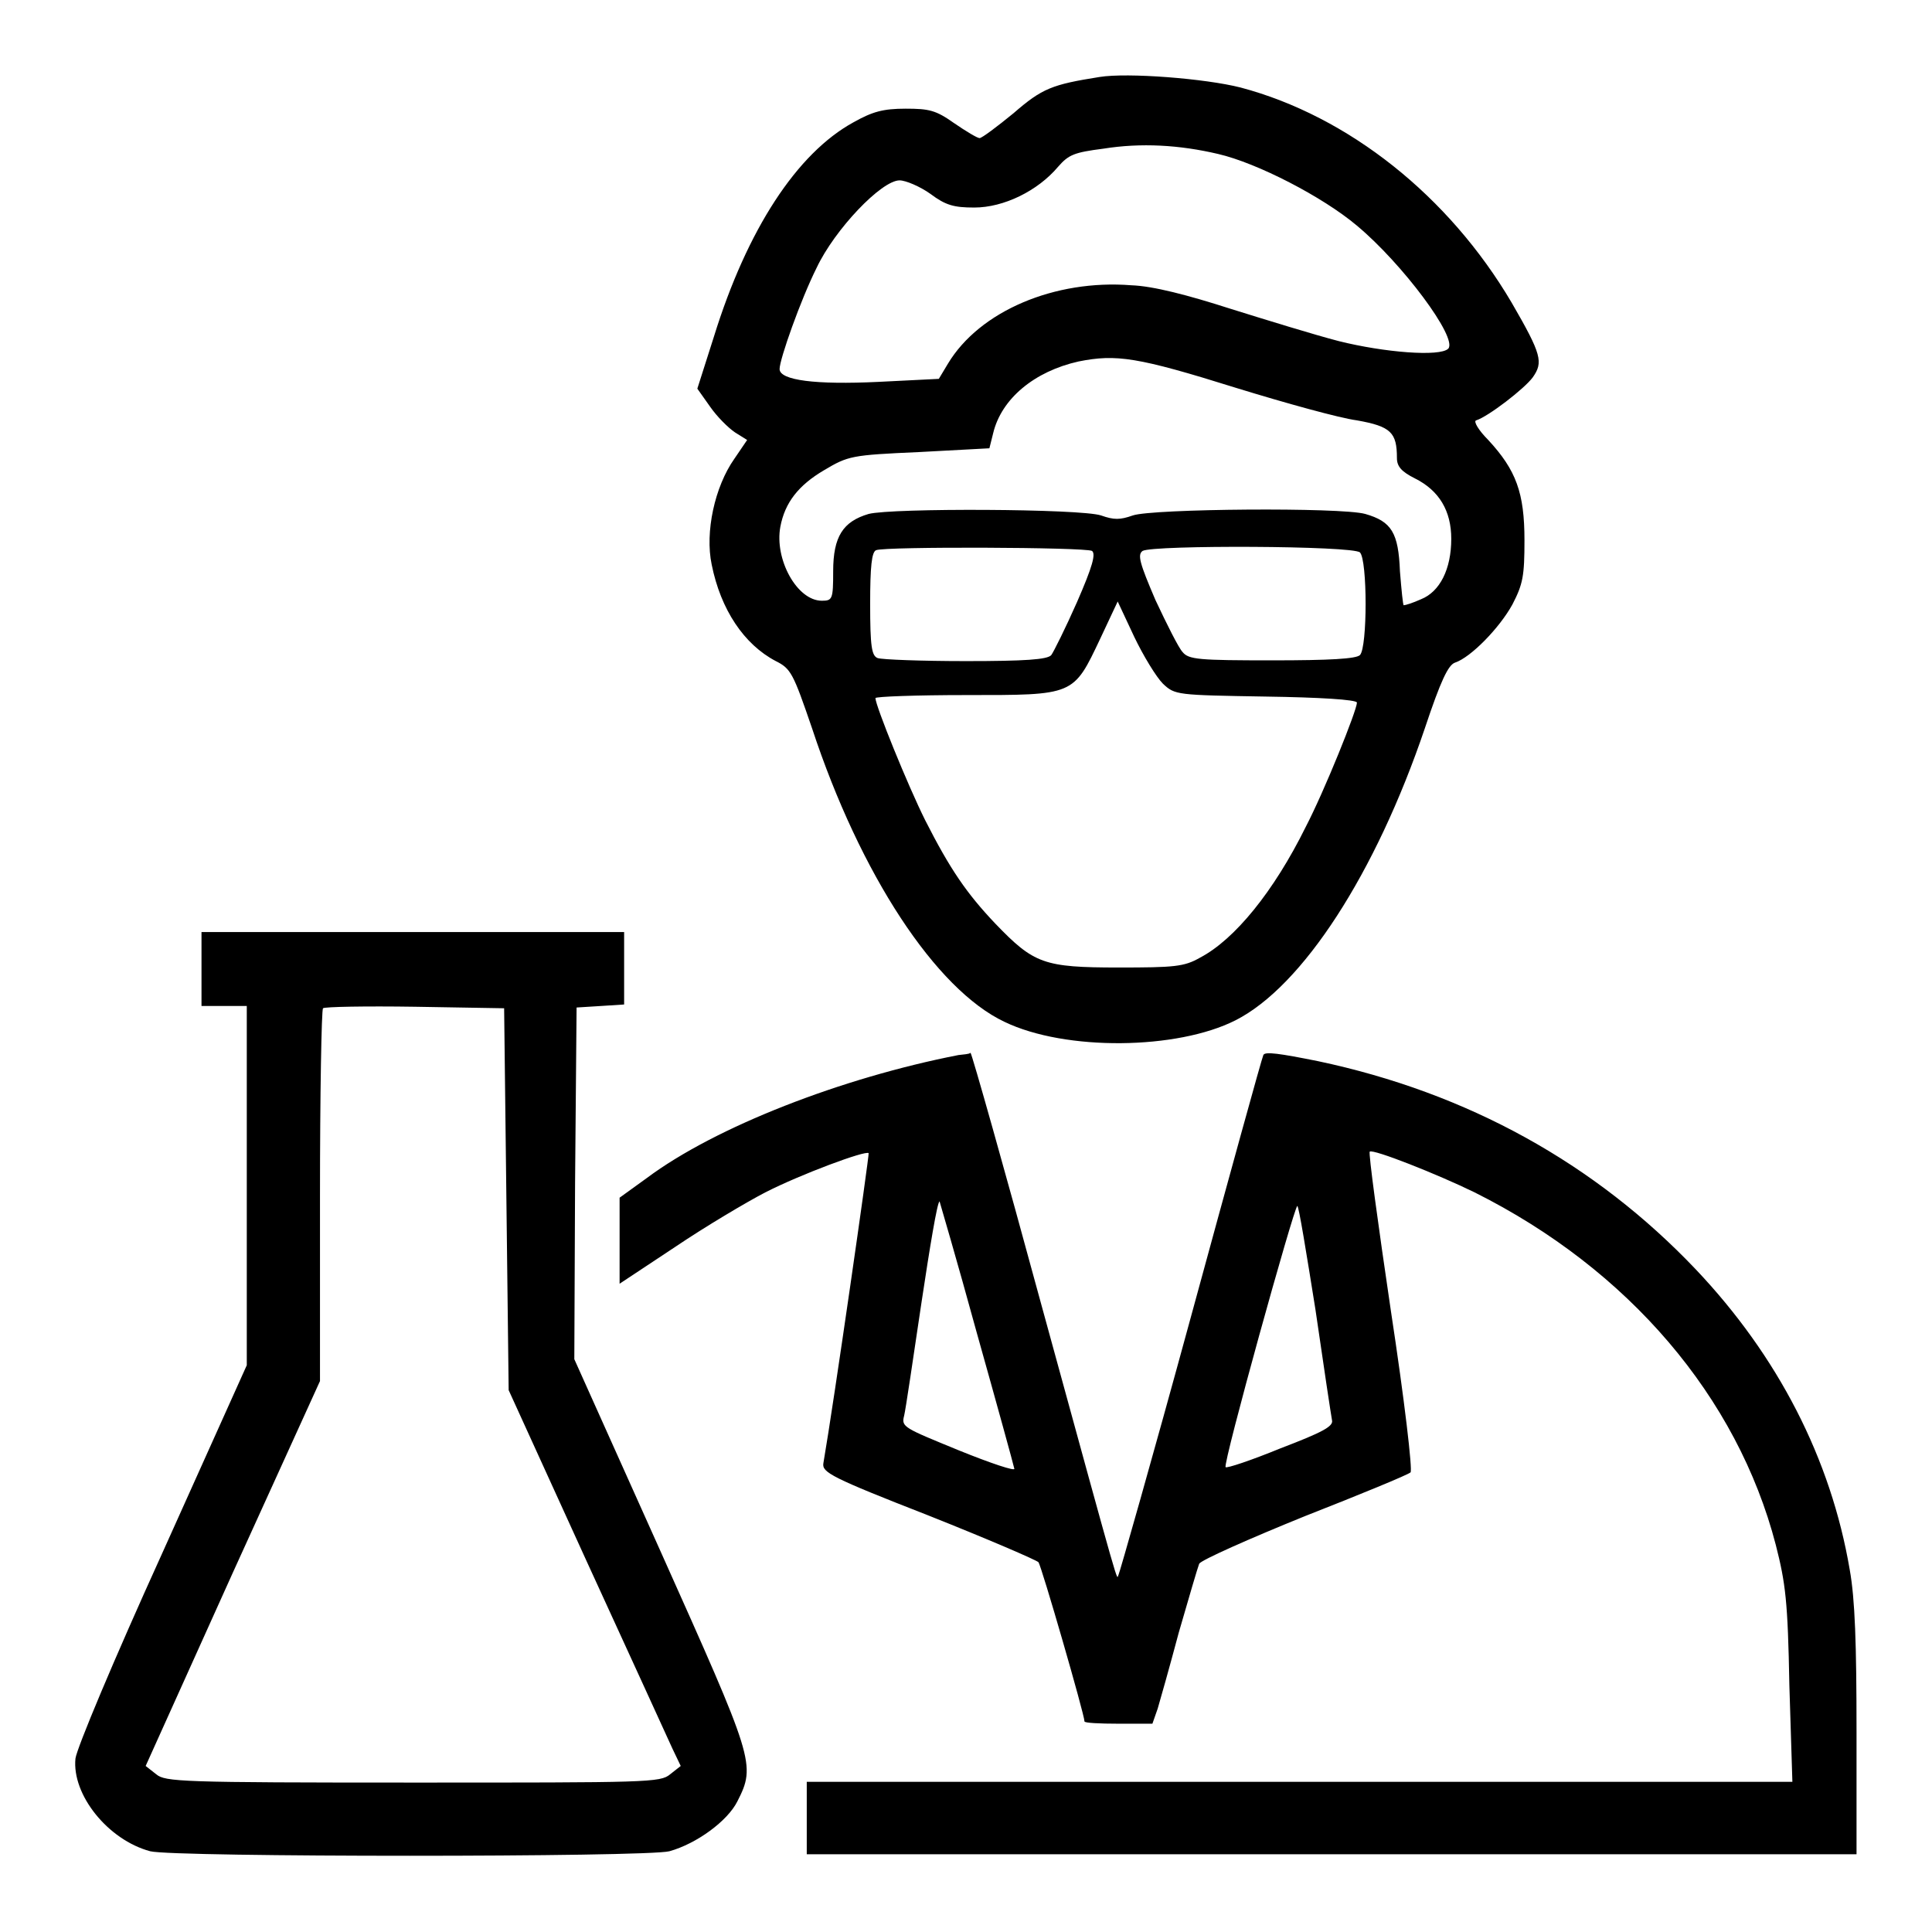
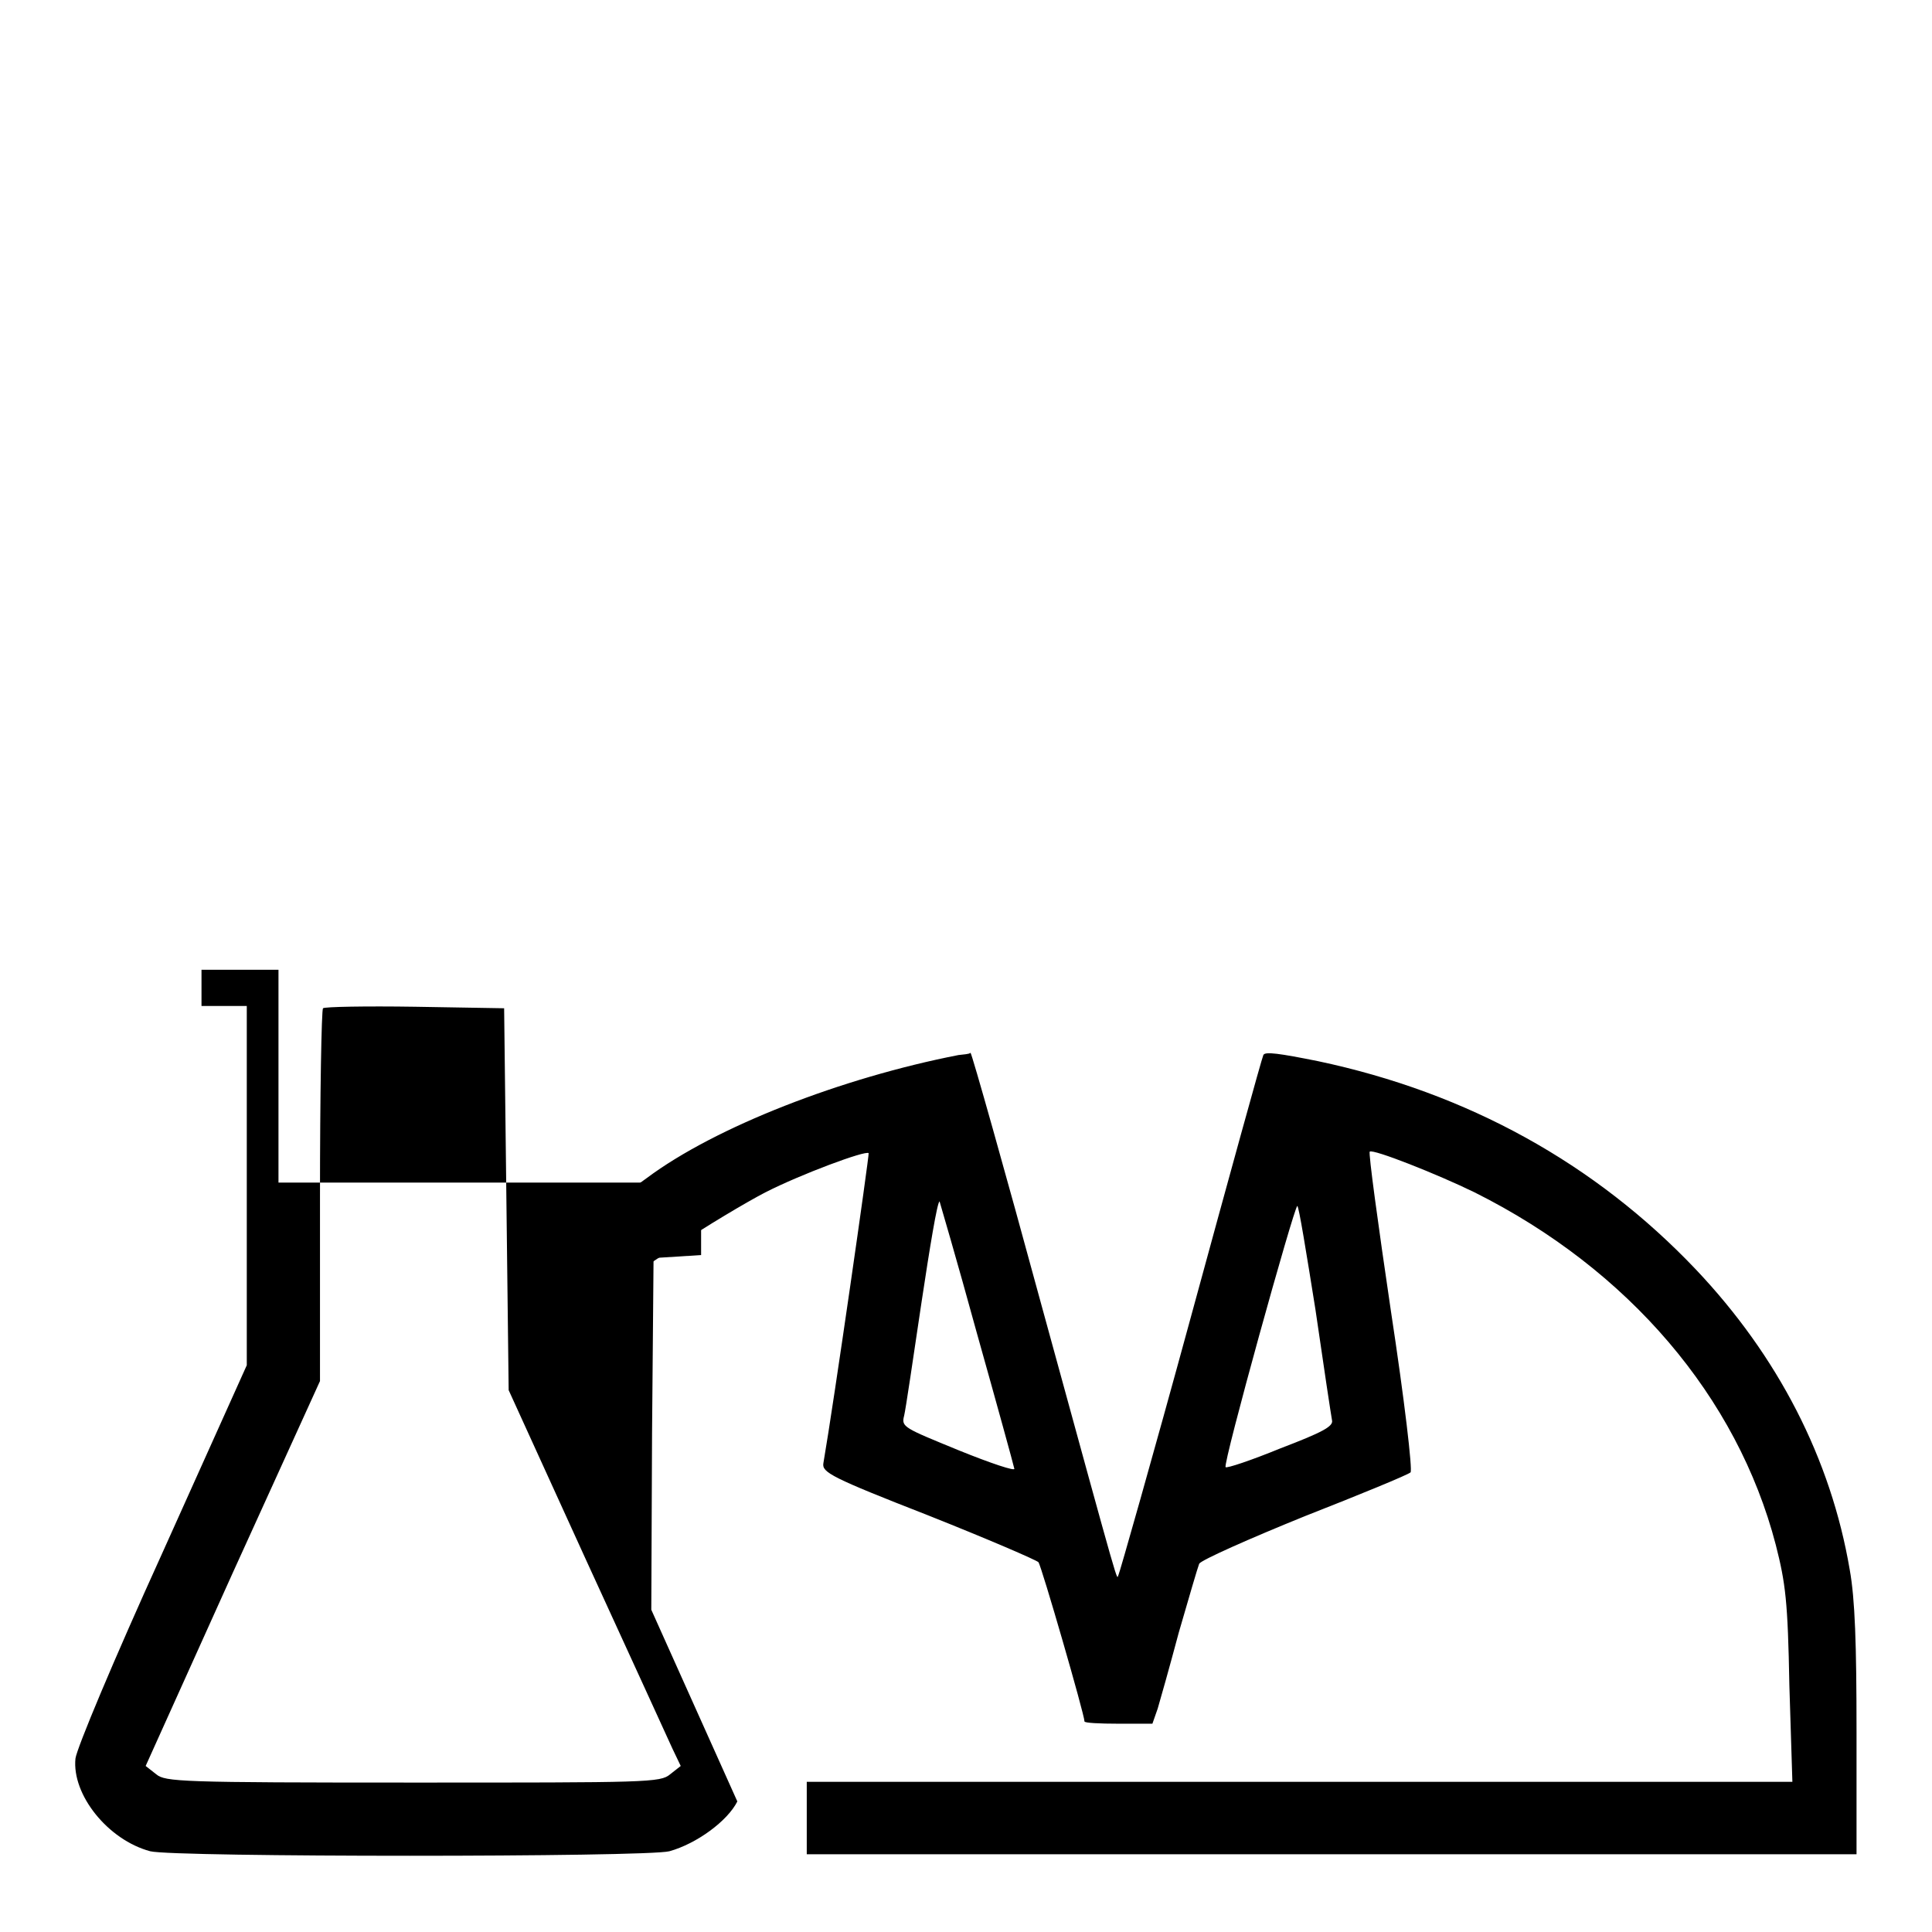
<svg xmlns="http://www.w3.org/2000/svg" version="1.1" x="0px" y="0px" viewBox="0 0 256 256" enable-background="new 0 0 256 256" xml:space="preserve">
  <g>
    <g>
      <g>
-         <path fill="#000000" d="M145.7,10.2c-6.3,1-7.6,1.5-11.4,4.8c-2.2,1.8-4.2,3.3-4.5,3.3s-1.8-0.9-3.4-2c-2.4-1.7-3.3-1.9-6.4-1.9c-3,0-4.4,0.4-6.9,1.8c-7.5,4.1-14.1,14.2-18.5,28.4l-2.2,6.9l1.7,2.4c0.9,1.3,2.4,2.8,3.3,3.4l1.6,1l-1.7,2.5c-2.6,3.7-3.9,9.7-3,14c1.2,6,4.3,10.6,8.5,12.8c2,1,2.3,1.6,4.8,8.9c6.4,19.4,16.4,34.6,25.5,38.9c8.1,3.9,22.9,3.7,30.6-0.2c8.9-4.5,18.6-19.5,25.1-38.7c2.1-6.3,3.1-8.4,4-8.7c2.1-0.7,5.9-4.6,7.6-7.7c1.4-2.7,1.6-3.8,1.6-8.5c0-6.3-1.1-9.3-4.8-13.3c-1.3-1.3-2-2.5-1.6-2.6c1.6-0.5,6.4-4.2,7.5-5.7c1.4-2,1.2-3-2.8-9.9C192,26,178.7,15.4,164.4,11.6C159.7,10.4,149.4,9.6,145.7,10.2z M161.4,20.4c5.2,1.2,13.9,5.7,18.4,9.5c6,5,13.4,14.9,12.1,16.3c-1.1,1.1-8.5,0.5-14.5-1c-3.1-0.8-9.6-2.8-14.4-4.3c-5.6-1.8-10.2-3-13.1-3.1c-10.1-0.8-20.1,3.4-24.3,10.4l-1.2,2l-8,0.4c-8.3,0.4-13.1-0.2-13.1-1.7c0-1.3,2.8-9.2,4.9-13.4c2.4-5.1,8.6-11.6,11-11.6c0.8,0,2.7,0.8,4.1,1.8c2,1.5,3.1,1.8,5.8,1.8c3.9,0,8.4-2.2,11.1-5.4c1.4-1.6,2.1-1.9,6-2.4C151.2,18.9,156.3,19.2,161.4,20.4z M163.8,51.4c6.5,2,13.7,4,16,4.3c4.5,0.8,5.3,1.6,5.3,5c0,1.1,0.6,1.8,2.4,2.7c3.2,1.6,4.8,4.3,4.8,8c0,4-1.5,7-4,8c-1.1,0.5-2.1,0.8-2.3,0.8c-0.1,0-0.3-2-0.5-4.5c-0.2-5.1-1.1-6.6-4.6-7.6c-3.2-0.9-28.2-0.7-30.8,0.2c-1.7,0.6-2.5,0.6-4.2,0c-2.7-0.9-27.7-1-30.8-0.2c-3.4,1-4.7,3-4.7,7.6c0,3.7-0.1,3.9-1.5,3.9c-3.3,0-6.3-5.5-5.5-9.8c0.6-3.2,2.4-5.5,5.8-7.5c3.2-1.9,3.6-2,12.6-2.4l9.3-0.5l0.5-2c1.1-4.6,5.5-8.2,11.3-9.5C147.9,46.9,150.7,47.3,163.8,51.4z M144.7,73c0.5,0.4,0.1,2-2,6.8c-1.5,3.4-3.1,6.6-3.4,7c-0.5,0.6-3.5,0.8-11.3,0.8c-5.9,0-11.1-0.2-11.7-0.4c-0.8-0.3-1-1.5-1-7.2c0-4.9,0.2-6.9,0.8-7.1C117.3,72.4,143.8,72.5,144.7,73z M180.2,73.2c1,1,1,12.6,0,13.6c-0.5,0.5-4,0.7-11.6,0.7c-9.7,0-11.1-0.1-11.9-1.1c-0.5-0.5-2.1-3.7-3.6-6.9c-2.1-4.9-2.4-6-1.7-6.5C152.8,72.2,179.3,72.3,180.2,73.2z M154.1,90.6c1.6,1.5,1.8,1.5,13.7,1.7c6.9,0.1,12,0.4,12,0.8c0,1-4.3,11.7-6.8,16.5c-4.2,8.5-9.4,14.9-14,17.3c-2.1,1.2-3.4,1.3-10.8,1.3c-9.9,0-11.2-0.5-16.3-5.8c-3.8-4-6-7.2-9.3-13.7c-2.3-4.6-6.6-15.2-6.6-16.2c0-0.2,5.4-0.4,12-0.4c14.4,0,14.2,0.1,17.8-7.5l2.3-4.9l2.2,4.7C151.5,86.9,153.2,89.7,154.1,90.6z" />
-         <path fill="#000000" d="M26.7,128.5v4.8h3h3v23.8v23.8l-11.2,24.9C15,220.1,10.2,231.6,10,233c-0.5,4.8,4.3,10.8,9.9,12.3c3,0.8,65.8,0.8,68.8,0c3.6-1,7.7-4,9-6.6c2.5-4.9,2.2-5.5-10.2-33.2l-11.4-25.4l0.1-23.3l0.2-23.3l3.2-0.2l3.1-0.2v-4.8v-4.8h-28h-28V128.5z M67.1,158.9l0.3,25.3l10.3,22.6c5.7,12.4,10.8,23.6,11.4,24.9l1.1,2.3l-1.4,1.1c-1.3,1.1-2.9,1.1-34.1,1.1c-30.8,0-32.8-0.1-34-1.1l-1.4-1.1l11.5-25.5l11.6-25.5v-24.5c0-13.5,0.2-24.7,0.4-24.9c0.2-0.2,5.7-0.3,12.2-0.2l11.8,0.2L67.1,158.9z" />
+         <path fill="#000000" d="M26.7,128.5v4.8h3h3v23.8v23.8l-11.2,24.9C15,220.1,10.2,231.6,10,233c-0.5,4.8,4.3,10.8,9.9,12.3c3,0.8,65.8,0.8,68.8,0c3.6-1,7.7-4,9-6.6l-11.4-25.4l0.1-23.3l0.2-23.3l3.2-0.2l3.1-0.2v-4.8v-4.8h-28h-28V128.5z M67.1,158.9l0.3,25.3l10.3,22.6c5.7,12.4,10.8,23.6,11.4,24.9l1.1,2.3l-1.4,1.1c-1.3,1.1-2.9,1.1-34.1,1.1c-30.8,0-32.8-0.1-34-1.1l-1.4-1.1l11.5-25.5l11.6-25.5v-24.5c0-13.5,0.2-24.7,0.4-24.9c0.2-0.2,5.7-0.3,12.2-0.2l11.8,0.2L67.1,158.9z" />
        <path fill="#000000" d="M127,139.8c-15.4,3-32.2,9.5-41.3,16.3l-3.6,2.6v5.7v5.7l7.4-4.9c4-2.7,9.4-5.9,11.9-7.2c4.7-2.4,13.3-5.6,13.7-5.2c0.1,0.2-4.6,33-6,41.1c-0.2,1.2,1.1,1.9,13.9,6.9c7.8,3.1,14.3,5.9,14.6,6.2c0.4,0.5,6.1,20.2,6.1,21.1c0,0.2,2,0.3,4.5,0.3h4.5l0.7-2c0.3-1,1.6-5.6,2.8-10.1c1.3-4.5,2.5-8.6,2.7-9.1c0.3-0.5,6.6-3.3,14-6.3c7.4-2.9,13.7-5.5,14-5.8c0.3-0.2-0.8-9.6-2.6-21.4c-1.7-11.5-3-21-2.8-21.1c0.4-0.4,9,3,13.9,5.4c20.4,10.2,34.8,27.1,39.9,46.7c1.3,5.1,1.6,7.5,1.8,18.6l0.4,12.8H172h-65.1v4.8v4.8h69.6H246v-16.2c0-11.7-0.2-17.6-0.9-21.5c-2.5-14.7-9.5-28.3-20.4-39.8c-13.3-14-30.2-23.4-50.1-27.6c-5-1-7-1.3-7.2-0.8c-0.2,0.4-4.5,16-9.6,34.7c-5.1,18.7-9.5,34.1-9.6,34.2c-0.3,0.4,0.7,4-10.1-35.4c-5-18.4-9.3-33.6-9.5-33.8C128.4,139.7,127.7,139.7,127,139.8z M129.4,176.5c2.7,9.6,4.9,17.6,5,18.1c0.2,0.4-3.1-0.7-7.3-2.4c-7.3-3-7.7-3.1-7.3-4.6c0.2-0.8,1.2-7.6,2.3-15c1.1-7.3,2.1-13.4,2.4-13.4C124.5,159.2,126.8,167,129.4,176.5z M174.3,173.5c1.1,7.6,2.1,14.2,2.2,14.7c0.2,0.8-1.3,1.6-6.8,3.7c-3.9,1.6-7.2,2.7-7.3,2.5c-0.4-0.4,9.1-34.6,9.5-34.6C172.1,159.8,173.1,166,174.3,173.5z" />
      </g>
    </g>
  </g>
</svg>